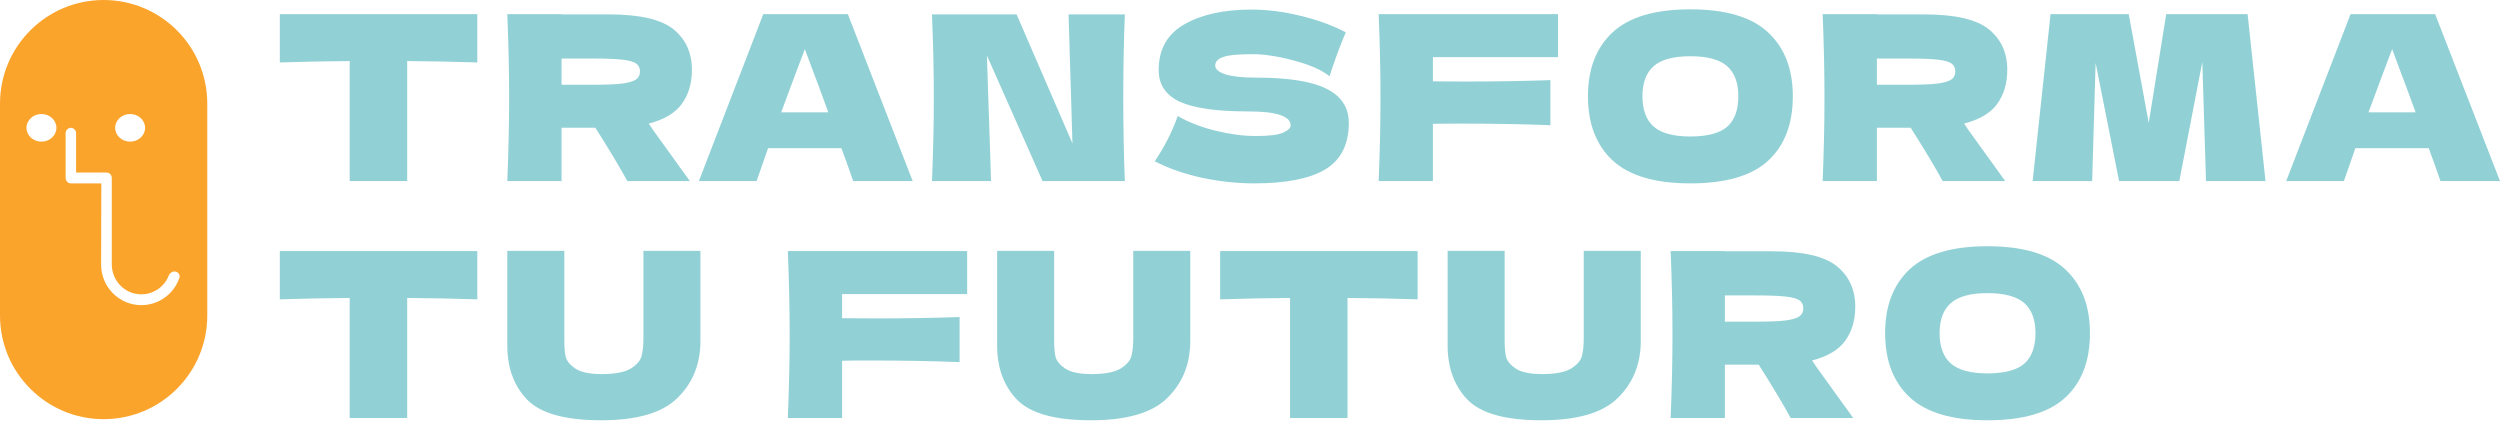
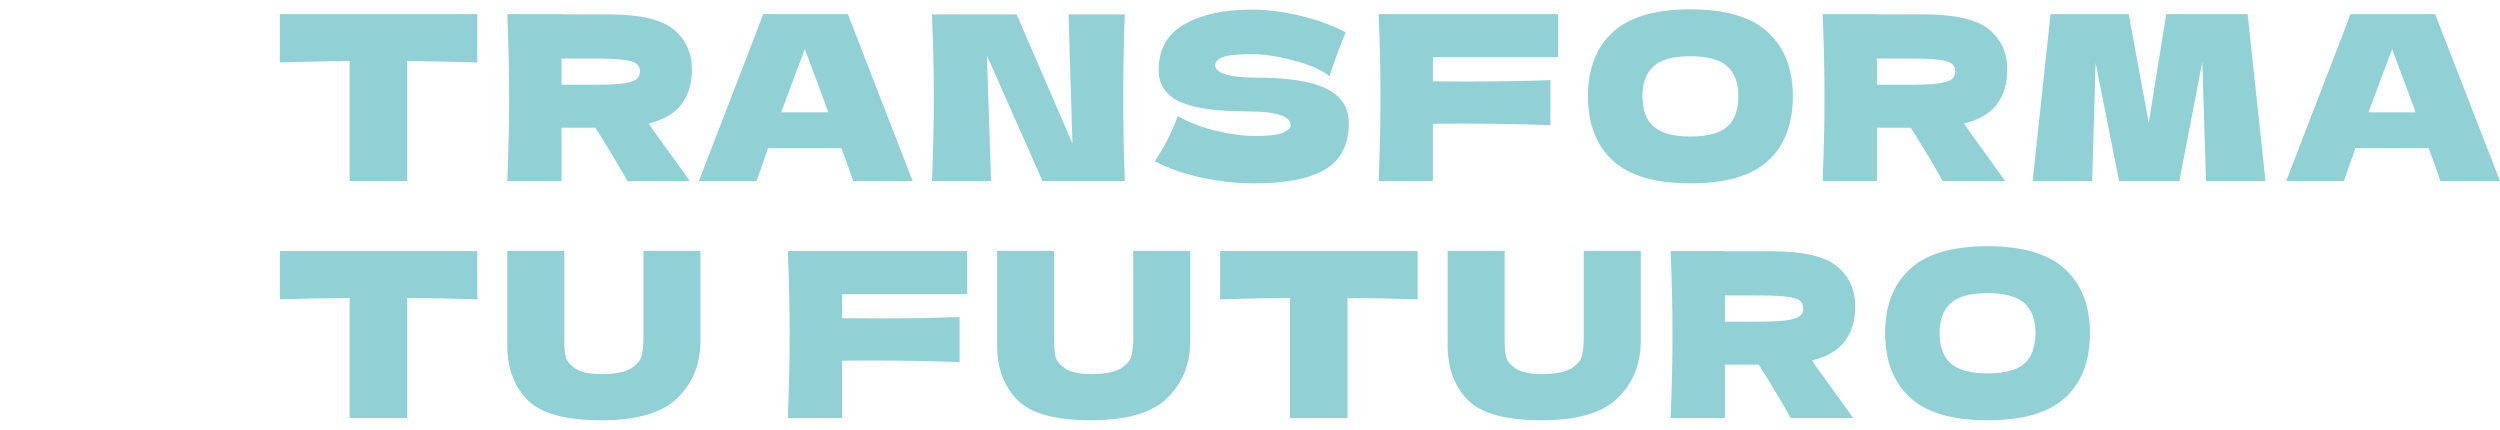
<svg xmlns="http://www.w3.org/2000/svg" width="221" height="38" viewBox="0 0 221 38" fill="none">
  <path d="M42.194 5.52C40.066 5.452 38 5.412 35.995 5.398V16.008H30.913V5.398C28.894 5.412 26.835 5.452 24.735 5.52V1.252H42.194V5.52Z" fill="#91D1D6" />
  <path d="M61.166 6.171C61.166 7.349 60.875 8.345 60.292 9.158C59.723 9.971 58.741 10.561 57.345 10.927C57.508 11.143 57.623 11.313 57.691 11.435L60.983 16.008H55.455C54.858 14.897 53.917 13.325 52.63 11.293H49.642V16.008H44.845C44.953 13.379 45.008 10.92 45.008 8.63C45.008 6.34 44.953 3.881 44.845 1.252H49.642V1.272H53.808C56.545 1.272 58.456 1.713 59.54 2.593C60.624 3.474 61.166 4.667 61.166 6.171ZM49.642 5.175V7.492H52.386C53.537 7.492 54.405 7.458 54.987 7.39C55.584 7.309 55.997 7.187 56.227 7.024C56.457 6.862 56.573 6.625 56.573 6.313C56.573 6.015 56.464 5.784 56.247 5.622C56.031 5.459 55.624 5.344 55.028 5.276C54.432 5.209 53.551 5.175 52.386 5.175H49.642Z" fill="#91D1D6" />
  <path d="M75.419 16.008C75.161 15.236 74.816 14.267 74.382 13.101H67.898L66.882 16.008H61.781L67.472 1.252H74.951L80.683 16.008H75.419ZM73.224 9.931C72.709 8.508 72.18 7.085 71.638 5.663L71.15 4.341C70.676 5.574 69.978 7.438 69.057 9.931H73.224Z" fill="#91D1D6" />
  <path d="M99.439 1.272C99.344 3.562 99.297 6.015 99.297 8.63C99.297 11.259 99.344 13.718 99.439 16.008H92.163L87.244 4.91L87.61 16.008H82.387C82.495 13.379 82.549 10.92 82.549 8.63C82.549 6.354 82.495 3.901 82.387 1.272H89.866L94.805 12.675L94.46 1.272H99.439Z" fill="#91D1D6" />
  <path d="M102.08 14.26C102.541 13.569 102.92 12.925 103.219 12.329C103.53 11.733 103.828 11.042 104.113 10.256C105.075 10.812 106.193 11.245 107.466 11.557C108.74 11.868 109.926 12.024 111.023 12.024C112.148 12.024 112.941 11.929 113.401 11.74C113.862 11.536 114.092 11.32 114.092 11.089C114.092 10.263 112.832 9.849 110.312 9.849C107.548 9.849 105.542 9.565 104.296 8.996C103.049 8.413 102.426 7.478 102.426 6.191C102.426 4.362 103.185 3.014 104.702 2.146C106.22 1.279 108.191 0.846 110.617 0.846C112.026 0.846 113.469 1.028 114.946 1.394C116.436 1.747 117.778 2.234 118.97 2.858C118.577 3.752 118.164 4.843 117.73 6.13C117.649 6.401 117.581 6.604 117.527 6.74C116.836 6.184 115.793 5.723 114.397 5.358C113.002 4.978 111.769 4.789 110.698 4.789C109.411 4.789 108.544 4.877 108.097 5.053C107.649 5.215 107.426 5.459 107.426 5.784C107.426 6.11 107.731 6.374 108.34 6.577C108.964 6.767 109.858 6.862 111.023 6.862C113.896 6.862 115.983 7.194 117.283 7.858C118.584 8.508 119.235 9.511 119.235 10.866C119.235 12.763 118.543 14.131 117.161 14.971C115.779 15.798 113.686 16.211 110.881 16.211C109.377 16.211 107.846 16.049 106.288 15.723C104.729 15.385 103.327 14.897 102.08 14.26Z" fill="#91D1D6" />
  <path d="M137.727 5.053H126.67V7.187C127.361 7.2 128.398 7.207 129.78 7.207C132.164 7.207 134.59 7.167 137.056 7.085V11.069C134.59 10.974 131.988 10.927 129.251 10.927C128.113 10.927 127.253 10.933 126.67 10.947V16.008H121.873C121.982 13.379 122.036 10.92 122.036 8.63C122.036 6.34 121.982 3.881 121.873 1.252H137.727V5.053Z" fill="#91D1D6" />
  <path d="M149.421 16.211C146.318 16.211 144.035 15.54 142.571 14.199C141.108 12.844 140.376 10.947 140.376 8.508C140.376 6.096 141.101 4.213 142.551 2.858C144.014 1.503 146.304 0.825 149.421 0.825C152.551 0.825 154.841 1.503 156.29 2.858C157.754 4.213 158.486 6.096 158.486 8.508C158.486 10.96 157.761 12.857 156.311 14.199C154.861 15.54 152.564 16.211 149.421 16.211ZM149.421 12.065C150.925 12.065 152.009 11.78 152.673 11.211C153.337 10.629 153.669 9.727 153.669 8.508C153.669 7.316 153.337 6.428 152.673 5.845C152.009 5.263 150.925 4.971 149.421 4.971C147.93 4.971 146.853 5.263 146.189 5.845C145.525 6.428 145.193 7.316 145.193 8.508C145.193 9.714 145.525 10.608 146.189 11.191C146.853 11.774 147.93 12.065 149.421 12.065Z" fill="#91D1D6" />
  <path d="M177.443 6.171C177.443 7.349 177.151 8.345 176.569 9.158C176 9.971 175.017 10.561 173.622 10.927C173.784 11.143 173.899 11.313 173.967 11.435L177.26 16.008H171.731C171.135 14.897 170.193 13.325 168.906 11.293H165.918V16.008H161.122C161.23 13.379 161.284 10.92 161.284 8.63C161.284 6.34 161.23 3.881 161.122 1.252H165.918V1.272H170.085C172.822 1.272 174.733 1.713 175.817 2.593C176.901 3.474 177.443 4.667 177.443 6.171ZM165.918 5.175V7.492H168.662C169.814 7.492 170.681 7.458 171.264 7.39C171.86 7.309 172.273 7.187 172.504 7.024C172.734 6.862 172.849 6.625 172.849 6.313C172.849 6.015 172.741 5.784 172.524 5.622C172.307 5.459 171.901 5.344 171.305 5.276C170.708 5.209 169.828 5.175 168.662 5.175H165.918Z" fill="#91D1D6" />
  <path d="M198.688 1.252L200.273 16.008H195.009L194.684 5.48L192.651 16.008H187.326L185.253 5.561L184.948 16.008H179.684L181.269 1.252H188.18L189.948 10.866L191.493 1.252H198.688Z" fill="#91D1D6" />
  <path d="M215.736 16.008C215.478 15.236 215.133 14.267 214.699 13.101H208.216L207.199 16.008H202.098L207.789 1.252H215.268L221 16.008H215.736ZM213.541 9.931C213.026 8.508 212.497 7.085 211.955 5.663L211.468 4.341C210.993 5.574 210.296 7.438 209.374 9.931H213.541Z" fill="#91D1D6" />
  <path d="M42.194 26.462C40.066 26.394 38 26.354 35.995 26.34V36.95H30.913V26.34C28.894 26.354 26.835 26.394 24.735 26.462V22.194H42.194V26.462Z" fill="#91D1D6" />
  <path d="M56.877 22.174H61.918V30.263C61.891 32.255 61.207 33.901 59.865 35.202C58.537 36.503 56.295 37.153 53.138 37.153C49.94 37.153 47.752 36.536 46.573 35.303C45.394 34.057 44.818 32.424 44.845 30.405V22.174H49.886V30.08C49.886 30.676 49.926 31.164 50.008 31.543C50.102 31.909 50.387 32.255 50.861 32.58C51.349 32.905 52.128 33.068 53.199 33.068C54.364 33.068 55.218 32.905 55.76 32.58C56.302 32.241 56.62 31.869 56.715 31.462C56.823 31.055 56.877 30.534 56.877 29.897V22.174Z" fill="#91D1D6" />
  <path d="M85.497 25.995H74.441V28.129C75.132 28.142 76.168 28.149 77.55 28.149C79.935 28.149 82.361 28.108 84.827 28.027V32.011C82.361 31.916 79.759 31.869 77.022 31.869C75.884 31.869 75.023 31.875 74.441 31.889V36.95H69.644C69.752 34.321 69.806 31.862 69.806 29.572C69.806 27.282 69.752 24.823 69.644 22.194H85.497V25.995Z" fill="#91D1D6" />
  <path d="M100.179 22.174H105.22V30.263C105.192 32.255 104.508 33.901 103.167 35.202C101.839 36.503 99.596 37.153 96.439 37.153C93.241 37.153 91.053 36.536 89.874 35.303C88.695 34.057 88.12 32.424 88.147 30.405V22.174H93.187V30.08C93.187 30.676 93.228 31.164 93.309 31.543C93.404 31.909 93.689 32.255 94.163 32.58C94.651 32.905 95.43 33.068 96.5 33.068C97.665 33.068 98.519 32.905 99.061 32.58C99.603 32.241 99.922 31.869 100.016 31.462C100.125 31.055 100.179 30.534 100.179 29.897V22.174Z" fill="#91D1D6" />
  <path d="M125.319 26.462C123.192 26.394 121.126 26.354 119.12 26.34V36.95H114.039V26.34C112.02 26.354 109.96 26.394 107.86 26.462V22.194H125.319V26.462Z" fill="#91D1D6" />
  <path d="M140.003 22.174H145.044V30.263C145.017 32.255 144.332 33.901 142.991 35.202C141.663 36.503 139.42 37.153 136.263 37.153C133.066 37.153 130.877 36.536 129.698 35.303C128.52 34.057 127.944 32.424 127.971 30.405V22.174H133.011V30.08C133.011 30.676 133.052 31.164 133.133 31.543C133.228 31.909 133.513 32.255 133.987 32.58C134.475 32.905 135.254 33.068 136.324 33.068C137.49 33.068 138.343 32.905 138.885 32.58C139.427 32.241 139.746 31.869 139.84 31.462C139.949 31.055 140.003 30.534 140.003 29.897V22.174Z" fill="#91D1D6" />
  <path d="M164.005 27.113C164.005 28.291 163.714 29.287 163.131 30.1C162.562 30.913 161.58 31.503 160.184 31.869C160.347 32.085 160.462 32.255 160.53 32.377L163.822 36.95H158.294C157.698 35.839 156.756 34.267 155.469 32.234H152.481V36.95H147.684C147.793 34.321 147.847 31.862 147.847 29.572C147.847 27.282 147.793 24.823 147.684 22.194H152.481V22.214H156.648C159.385 22.214 161.295 22.654 162.379 23.535C163.463 24.416 164.005 25.608 164.005 27.113ZM152.481 26.116V28.434H155.225C156.377 28.434 157.244 28.4 157.826 28.332C158.423 28.251 158.836 28.129 159.066 27.966C159.297 27.803 159.412 27.566 159.412 27.255C159.412 26.957 159.303 26.726 159.087 26.564C158.87 26.401 158.463 26.286 157.867 26.218C157.271 26.15 156.39 26.116 155.225 26.116H152.481Z" fill="#91D1D6" />
  <path d="M175.688 37.153C172.585 37.153 170.302 36.482 168.839 35.141C167.375 33.786 166.644 31.889 166.644 29.45C166.644 27.038 167.369 25.154 168.818 23.799C170.282 22.445 172.572 21.767 175.688 21.767C178.818 21.767 181.108 22.445 182.558 23.799C184.021 25.154 184.753 27.038 184.753 29.45C184.753 31.902 184.028 33.799 182.578 35.141C181.128 36.482 178.832 37.153 175.688 37.153ZM175.688 33.007C177.192 33.007 178.276 32.722 178.94 32.153C179.604 31.57 179.936 30.669 179.936 29.45C179.936 28.257 179.604 27.37 178.94 26.787C178.276 26.205 177.192 25.913 175.688 25.913C174.198 25.913 173.12 26.205 172.457 26.787C171.793 27.37 171.461 28.257 171.461 29.45C171.461 30.656 171.793 31.55 172.457 32.133C173.12 32.715 174.198 33.007 175.688 33.007Z" fill="#91D1D6" />
-   <path fill-rule="evenodd" clip-rule="evenodd" d="M9.162 0C4.102 0 0 4.102 0 9.162V27.892C0 32.951 4.102 37.053 9.162 37.053C14.221 37.053 18.323 32.951 18.323 27.892V9.162C18.323 4.102 14.221 0 9.162 0ZM4.988 11.299C4.988 11.974 4.395 12.521 3.665 12.521C2.934 12.521 2.341 11.974 2.341 11.299C2.341 10.625 2.934 10.078 3.665 10.078C4.395 10.078 4.988 10.625 4.988 11.299ZM12.826 11.299C12.826 11.974 12.234 12.521 11.503 12.521C10.772 12.521 10.18 11.974 10.18 11.299C10.18 10.625 10.772 10.078 11.503 10.078C12.234 10.078 12.826 10.625 12.826 11.299ZM8.94 23.435L8.94 23.504C8.94 23.525 8.941 23.548 8.944 23.573C8.975 24.213 9.177 24.839 9.536 25.381C10.059 26.171 10.872 26.719 11.796 26.906C12.721 27.092 13.681 26.902 14.466 26.376C15.119 25.939 15.605 25.3 15.858 24.563C15.943 24.313 15.773 24.06 15.516 24.008C15.258 23.956 15.011 24.126 14.914 24.372C14.72 24.861 14.381 25.283 13.939 25.579C13.364 25.965 12.661 26.104 11.983 25.968C11.306 25.831 10.71 25.429 10.328 24.851C10.033 24.405 9.878 23.877 9.884 23.347C9.884 23.324 9.883 23.301 9.881 23.279V15.731C9.881 15.466 9.673 15.249 9.419 15.249H6.726V11.781C6.726 11.516 6.518 11.299 6.264 11.299C6.01 11.299 5.802 11.516 5.802 11.781L5.802 15.731C5.802 15.996 6.01 16.213 6.264 16.213H8.957L8.94 23.345C8.94 23.375 8.94 23.405 8.94 23.435Z" fill="#FAA42B" />
</svg>